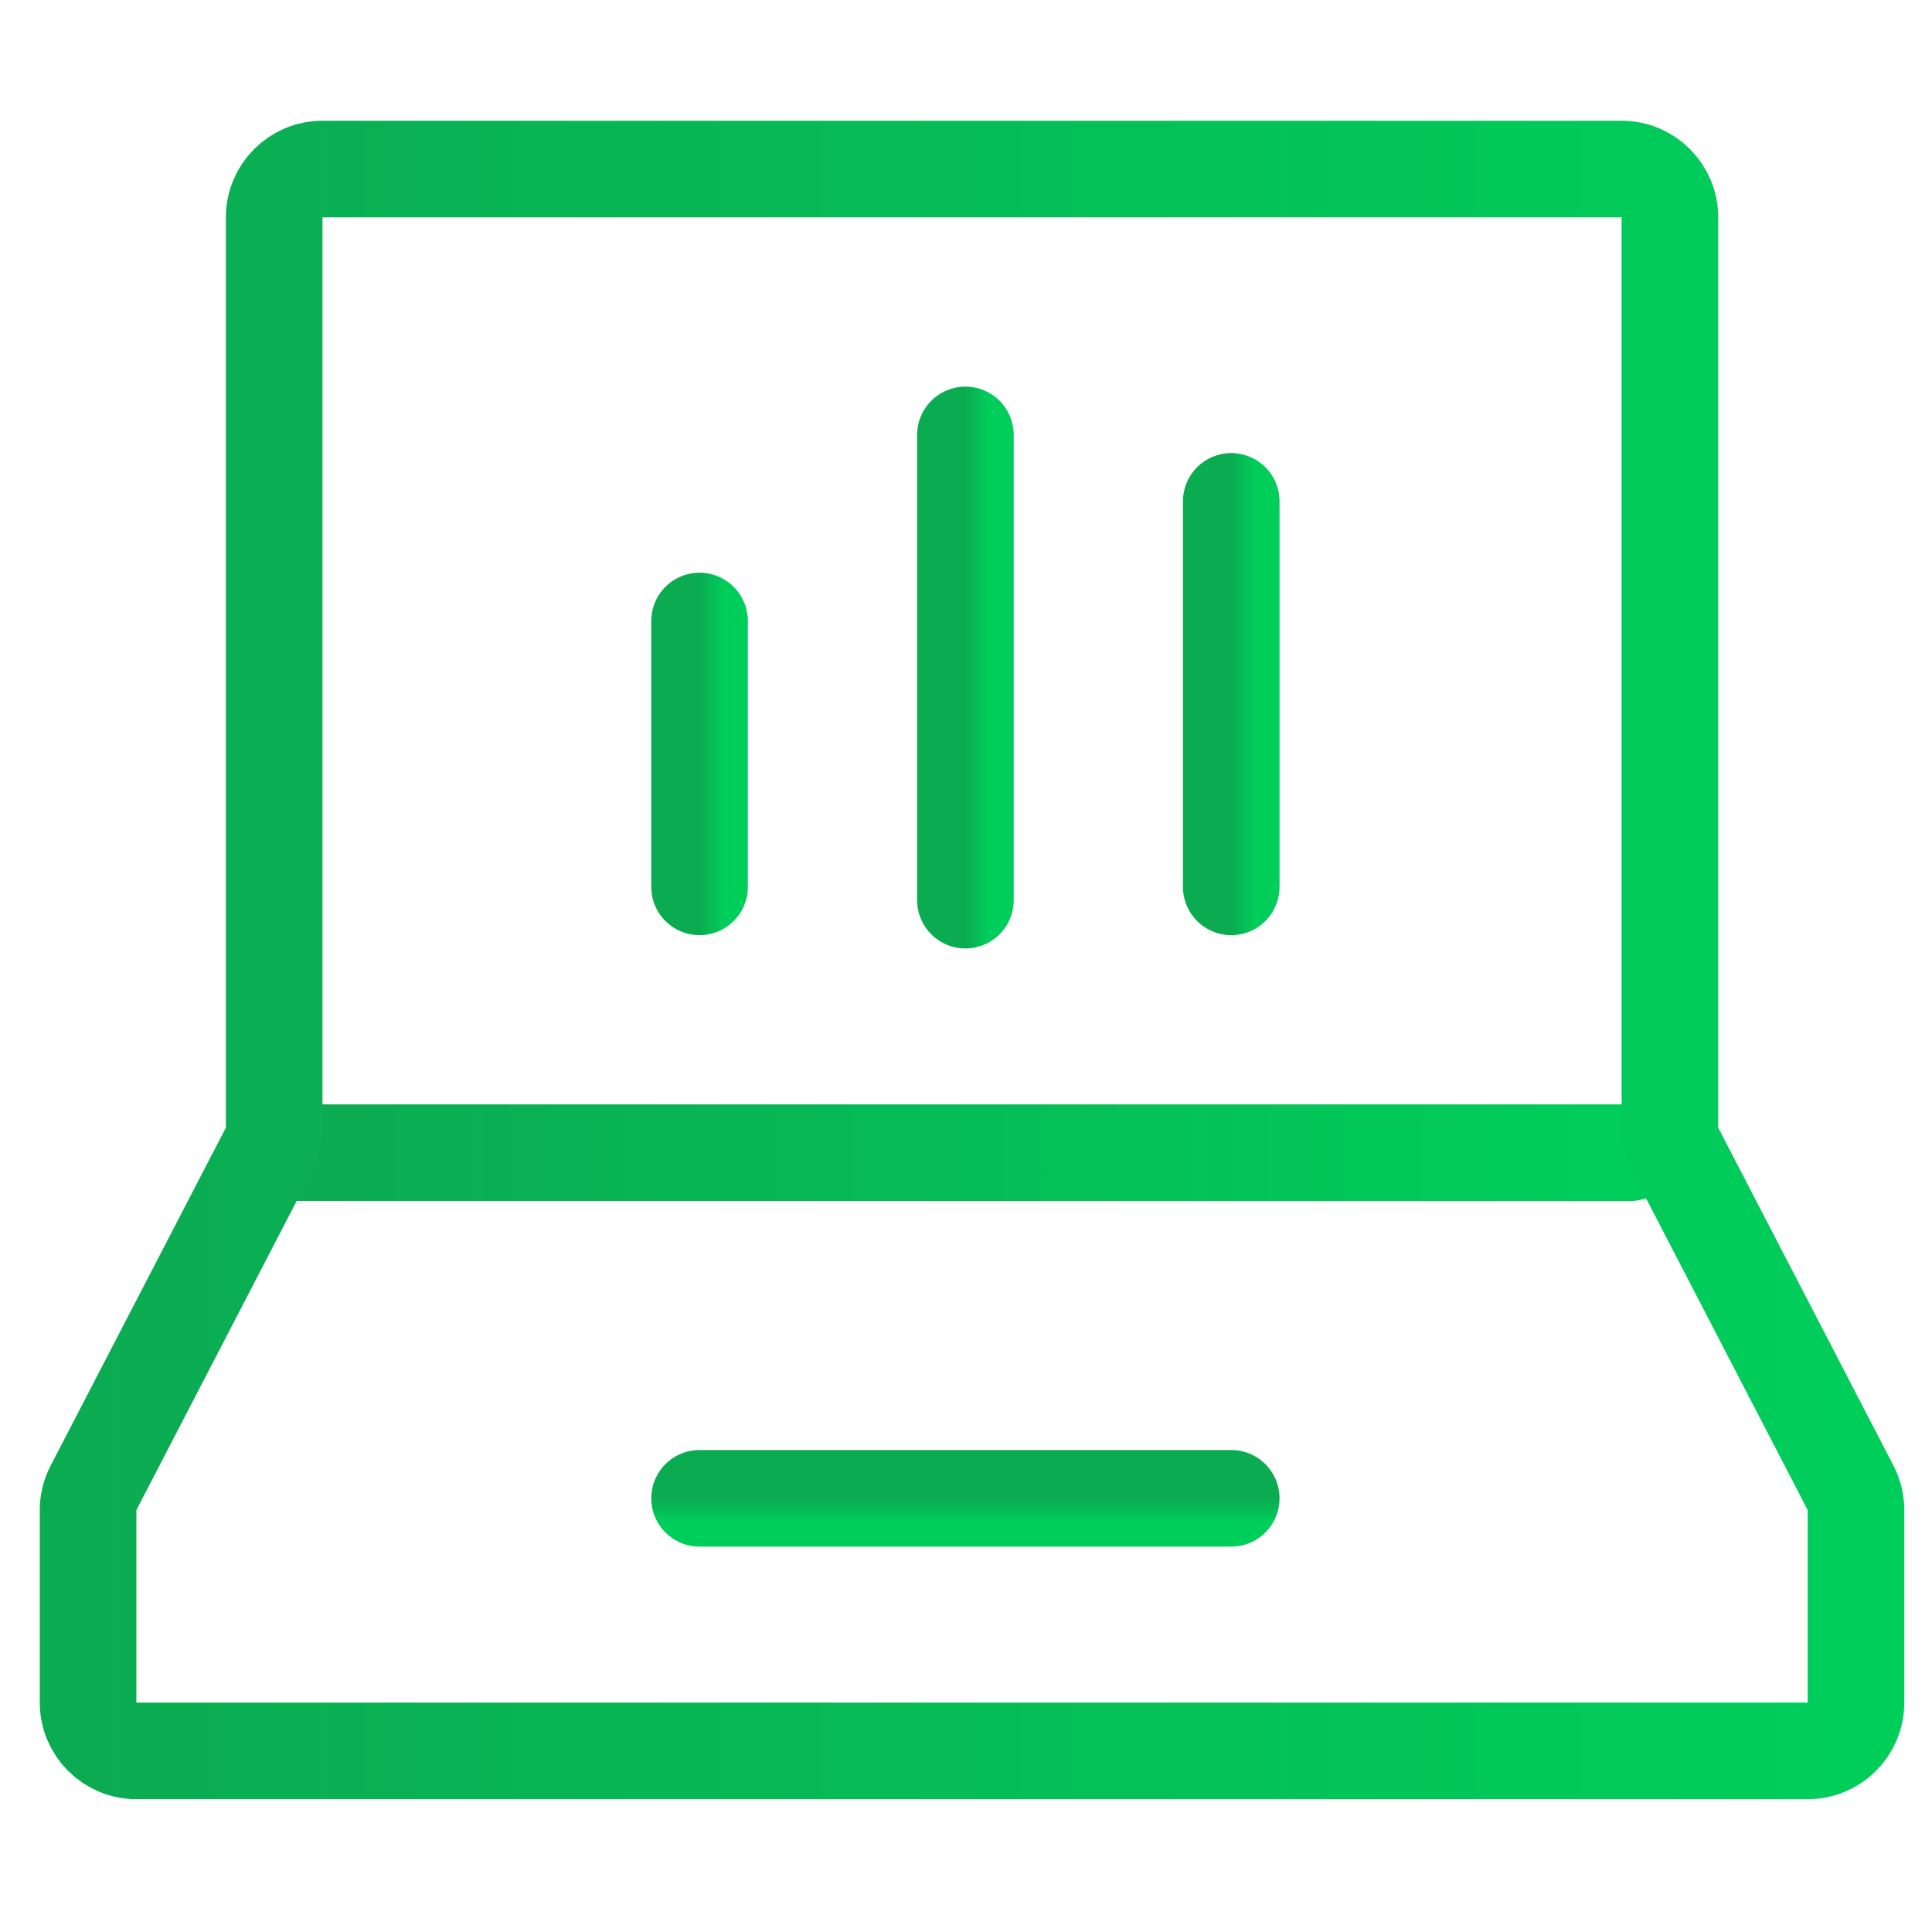
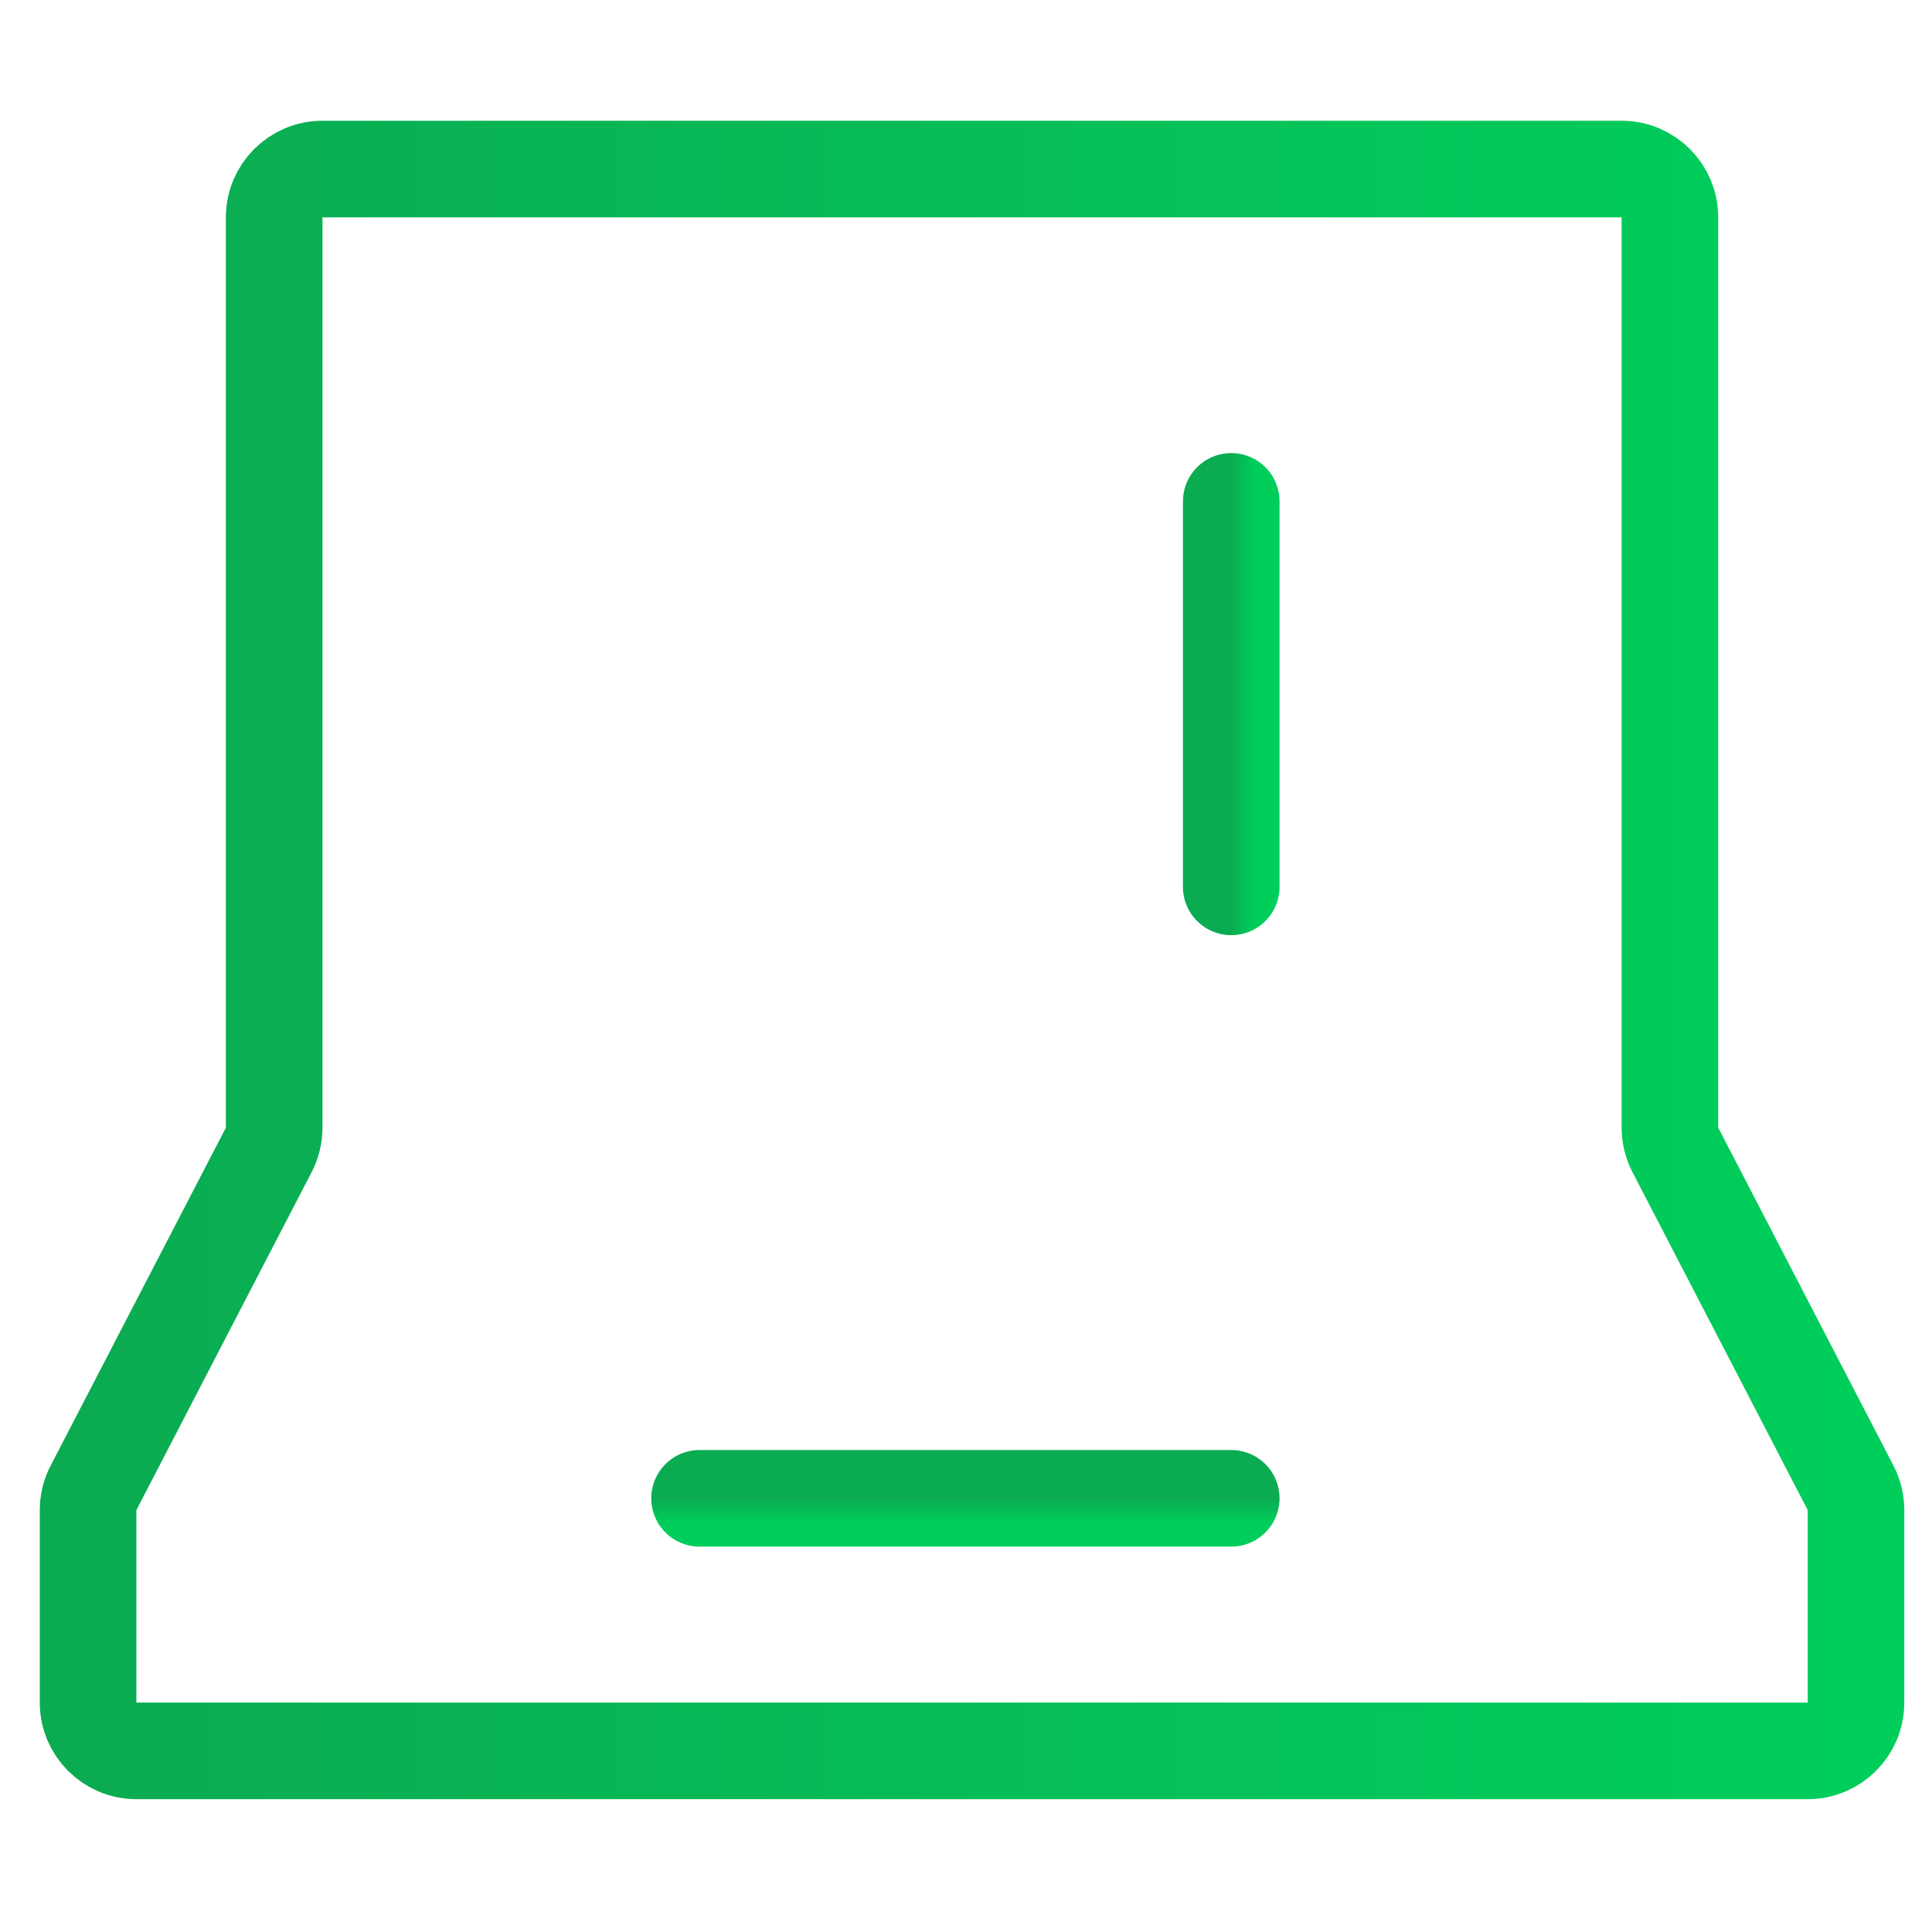
<svg xmlns="http://www.w3.org/2000/svg" width="80" height="80" viewBox="0 0 80 80" fill="none">
-   <path d="M12.454 47.731H67.496" stroke="url(#paint0_linear_132_1677)" stroke-width="4" stroke-linecap="round" />
  <path d="M11.353 9V46.693C11.353 47.013 11.276 47.329 11.129 47.614L3.872 61.609C3.724 61.894 3.647 62.209 3.647 62.53V70.5C3.647 71.605 4.543 72.5 5.647 72.5H74.853C75.958 72.5 76.853 71.605 76.853 70.5V62.53C76.853 62.209 76.776 61.894 76.629 61.609L69.372 47.614C69.224 47.329 69.147 47.013 69.147 46.693V9C69.147 7.895 68.252 7 67.147 7H13.353C12.249 7 11.353 7.895 11.353 9Z" stroke="url(#paint1_linear_132_1677)" stroke-width="4" stroke-linecap="round" />
-   <path d="M28.967 25.714V36.723" stroke="url(#paint2_linear_132_1677)" stroke-width="4" stroke-linecap="round" />
  <path d="M50.983 62.042L28.967 62.042" stroke="url(#paint3_linear_132_1677)" stroke-width="4" stroke-linecap="round" />
-   <path d="M39.976 18.009V37.273" stroke="url(#paint4_linear_132_1677)" stroke-width="4" stroke-linecap="round" />
  <path d="M50.983 20.761V36.723" stroke="url(#paint5_linear_132_1677)" stroke-width="4" stroke-linecap="round" />
  <defs>
    <linearGradient id="paint0_linear_132_1677" x1="12.454" y1="48.231" x2="67.496" y2="48.231" gradientUnits="userSpaceOnUse">
      <stop stop-color="#0BAB52" />
      <stop offset="1" stop-color="#00CE5B" />
    </linearGradient>
    <linearGradient id="paint1_linear_132_1677" x1="3.647" y1="39.75" x2="76.853" y2="39.75" gradientUnits="userSpaceOnUse">
      <stop stop-color="#0BAB52" />
      <stop offset="1" stop-color="#00CE5B" />
    </linearGradient>
    <linearGradient id="paint2_linear_132_1677" x1="28.967" y1="31.218" x2="29.967" y2="31.218" gradientUnits="userSpaceOnUse">
      <stop stop-color="#0BAB52" />
      <stop offset="1" stop-color="#00CE5B" />
    </linearGradient>
    <linearGradient id="paint3_linear_132_1677" x1="39.975" y1="62.042" x2="39.975" y2="63.042" gradientUnits="userSpaceOnUse">
      <stop stop-color="#0BAB52" />
      <stop offset="1" stop-color="#00CE5B" />
    </linearGradient>
    <linearGradient id="paint4_linear_132_1677" x1="39.976" y1="27.641" x2="40.976" y2="27.641" gradientUnits="userSpaceOnUse">
      <stop stop-color="#0BAB52" />
      <stop offset="1" stop-color="#00CE5B" />
    </linearGradient>
    <linearGradient id="paint5_linear_132_1677" x1="50.983" y1="28.742" x2="51.983" y2="28.742" gradientUnits="userSpaceOnUse">
      <stop stop-color="#0BAB52" />
      <stop offset="1" stop-color="#00CE5B" />
    </linearGradient>
  </defs>
</svg>